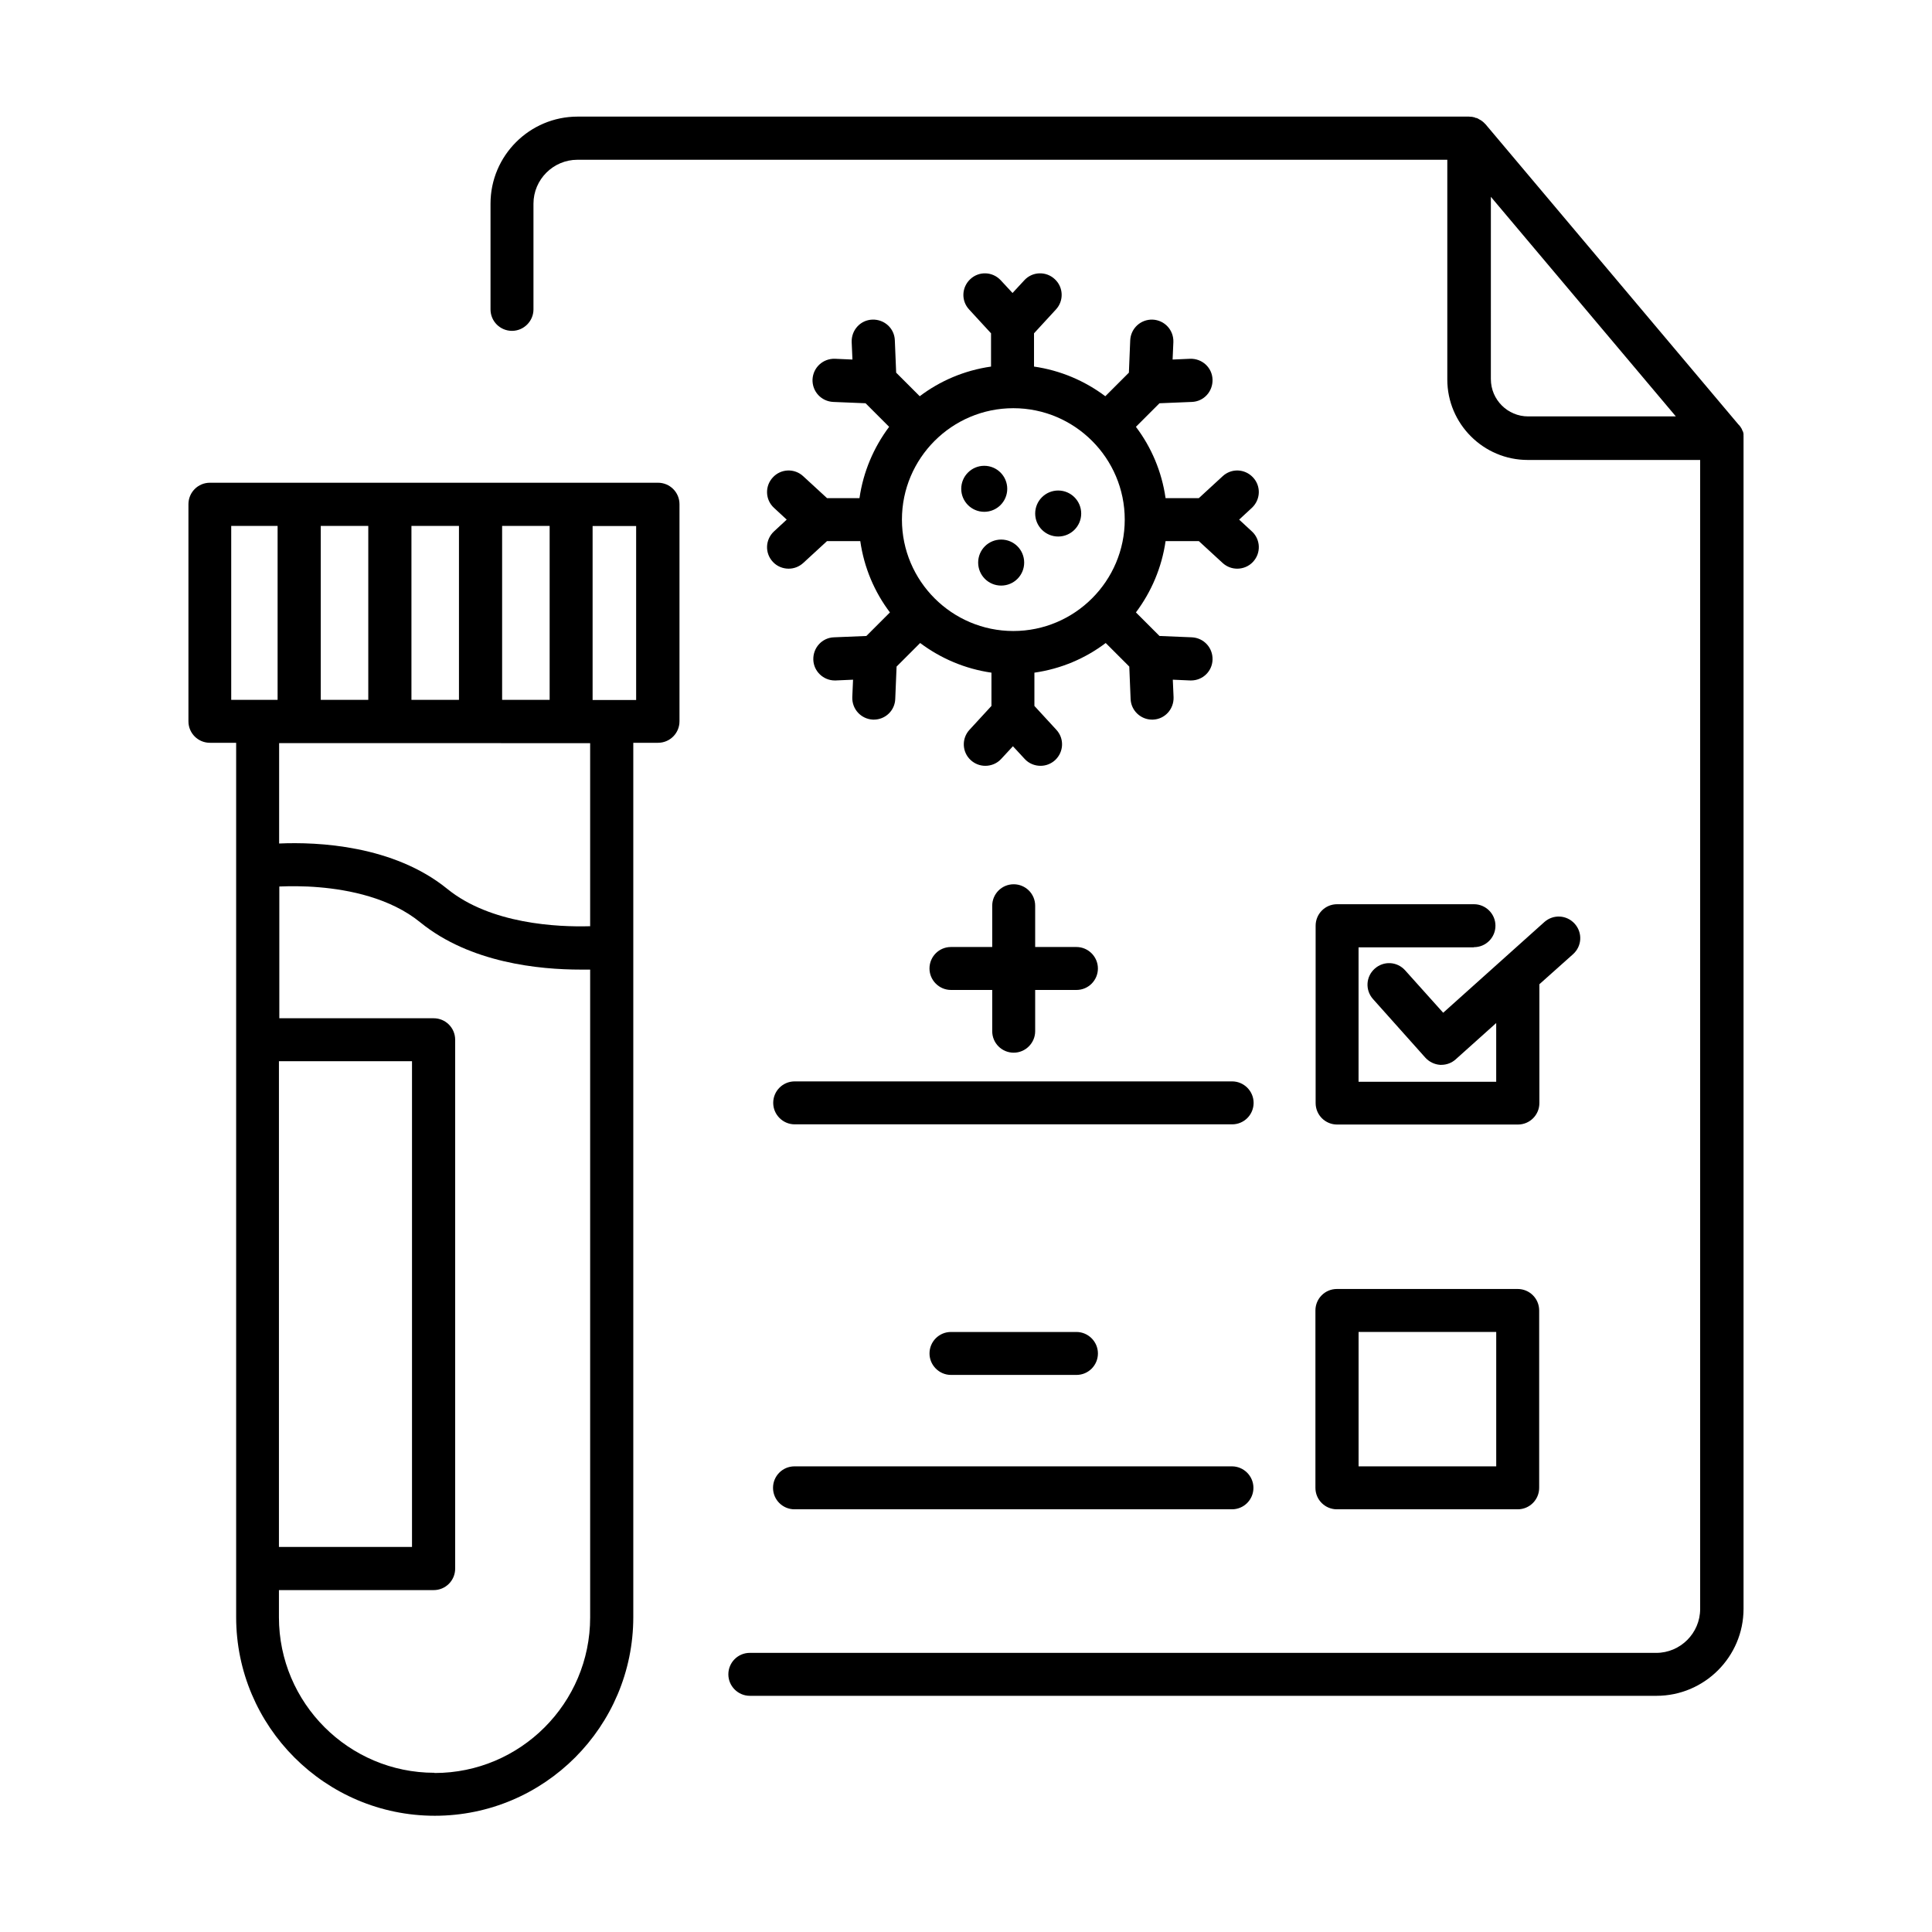
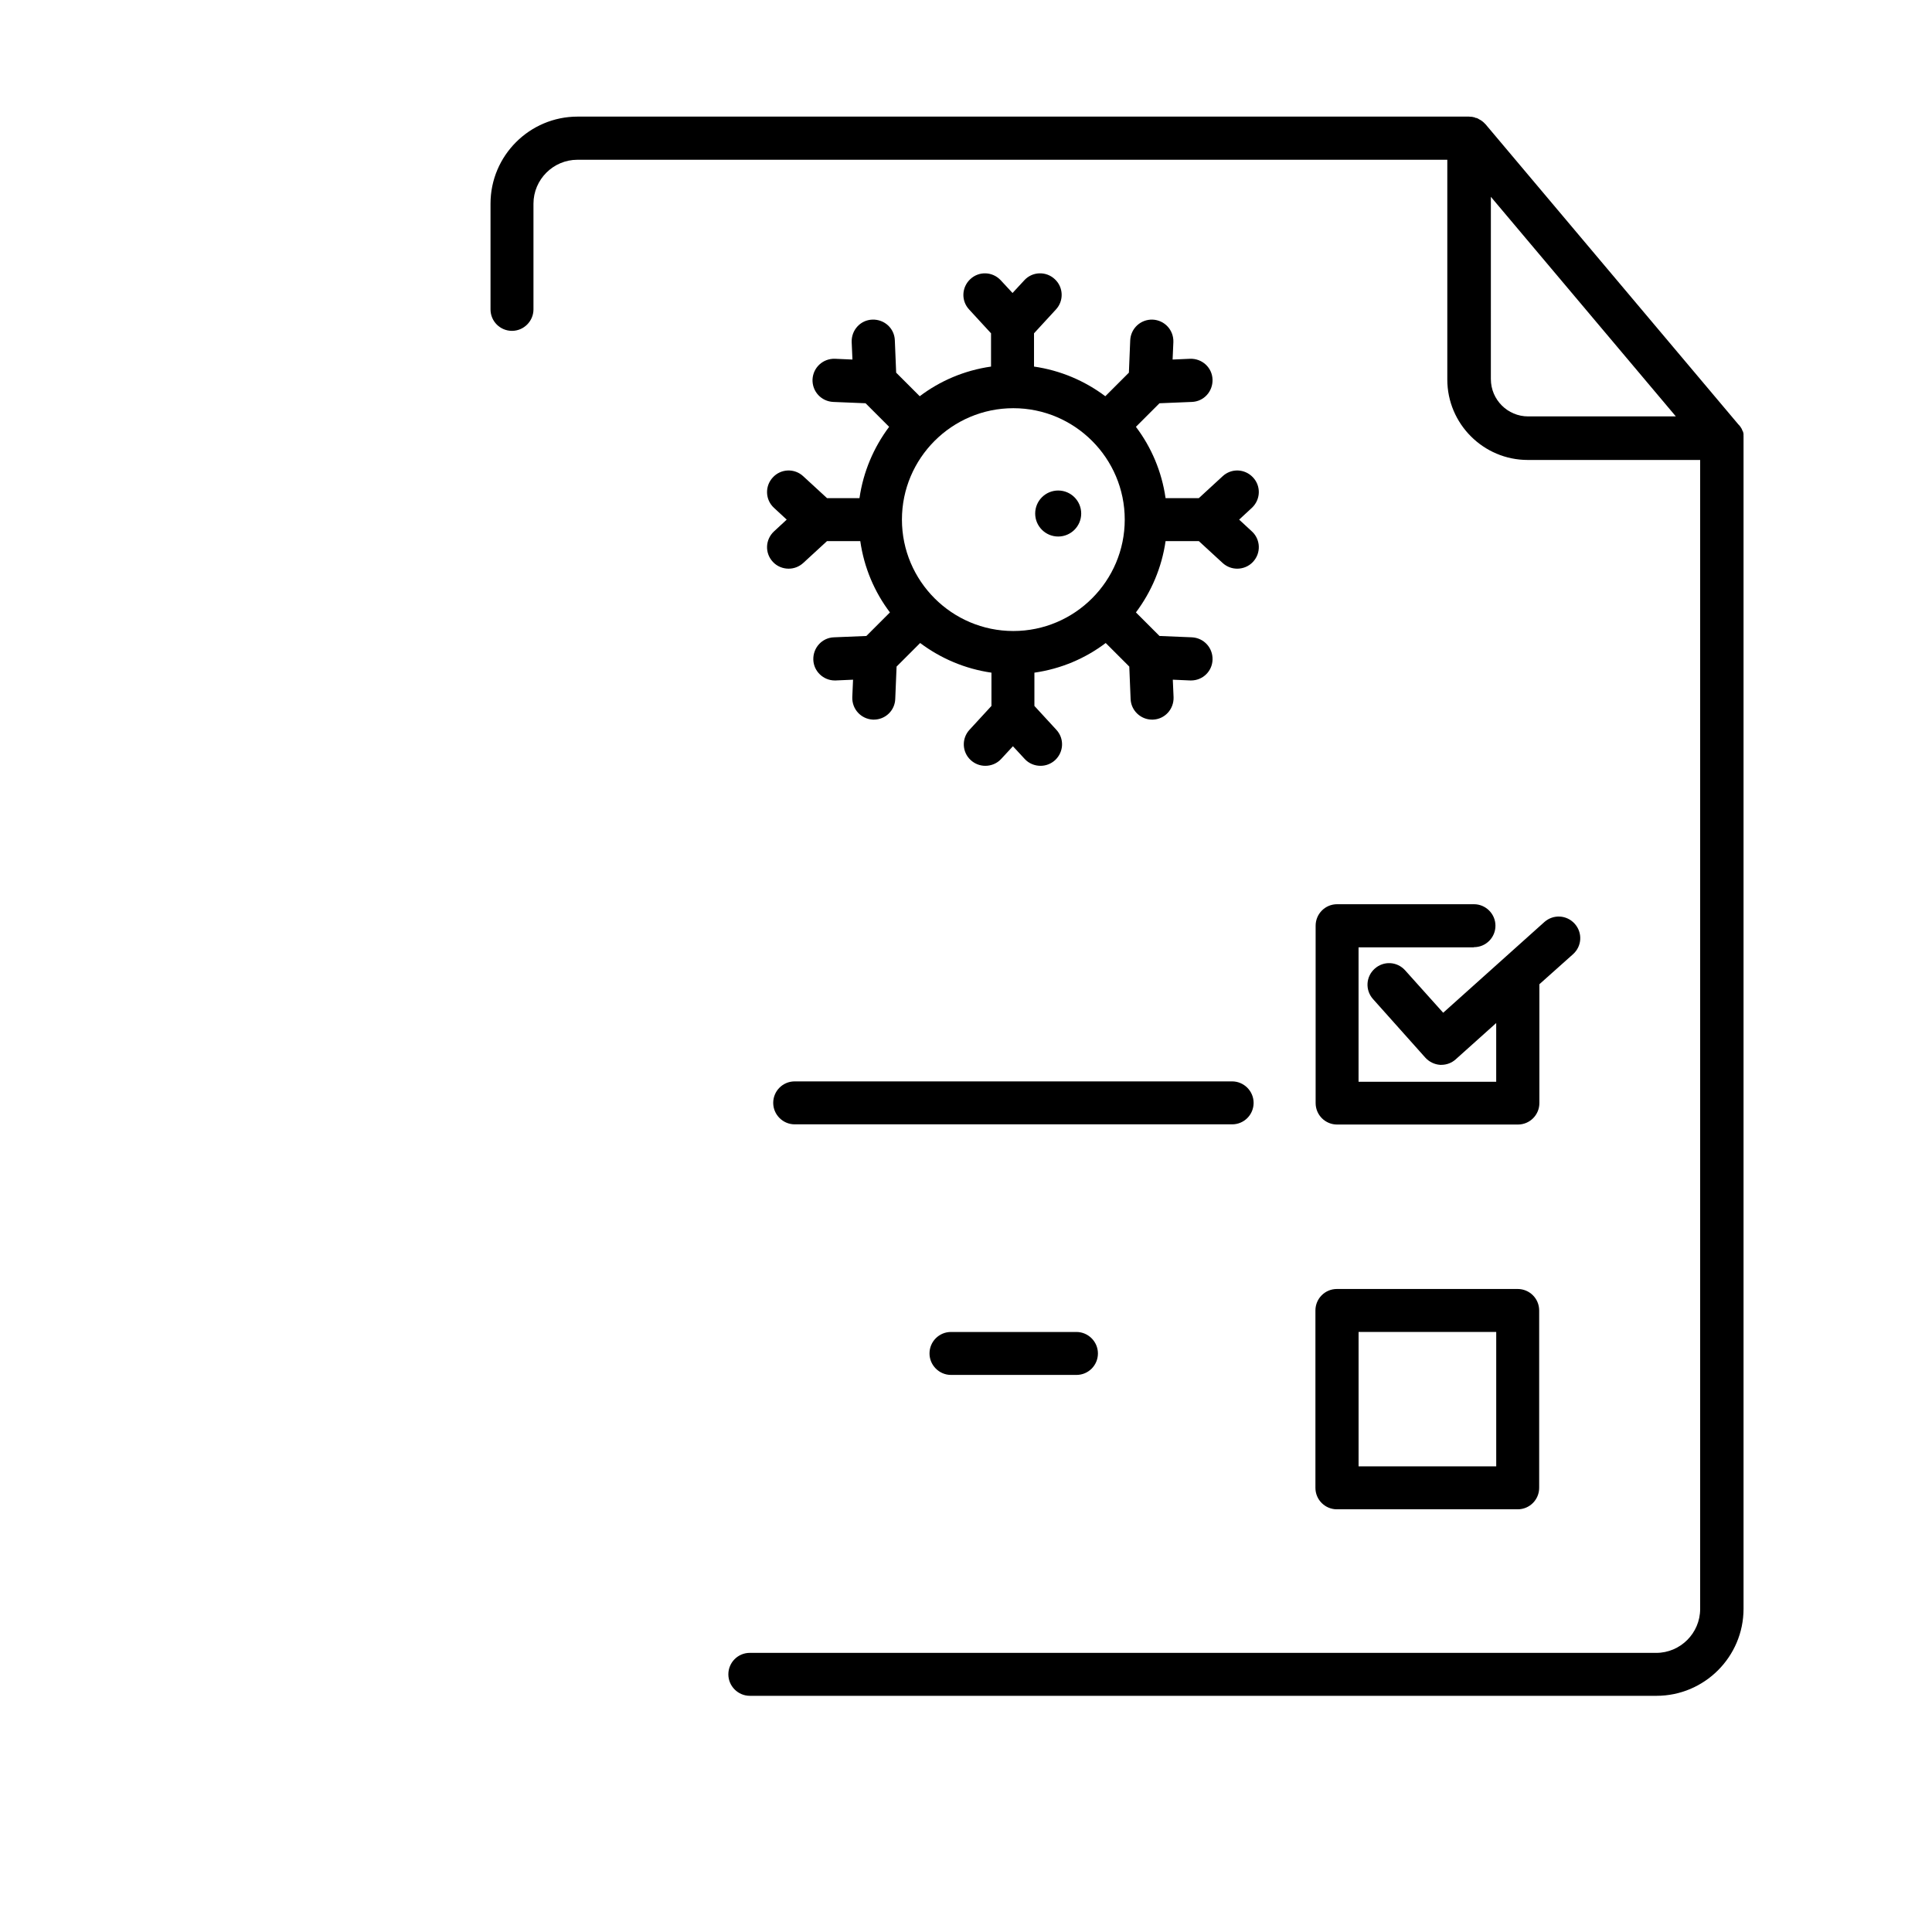
<svg xmlns="http://www.w3.org/2000/svg" fill="#000000" width="800px" height="800px" version="1.1" viewBox="144 144 512 512">
  <g>
-     <path d="m318.33 271.93h-118.7c-3.176 0-5.691 2.57-5.691 5.691v57.535c0 3.176 2.57 5.691 5.691 5.691h6.953v231.7c0 29.02 23.629 52.648 52.648 52.648s52.598-23.629 52.598-52.648v-231.7h6.551c3.176 0 5.691-2.57 5.691-5.691v-57.535c0-3.176-2.57-5.691-5.691-5.691zm-41.262 57.535v-46.098h12.594v46.098zm-24.031 0v-46.098h12.594v46.098zm-24.031 0v-46.098h12.594v46.098zm-23.73-46.098h12.293v46.098h-12.293zm12.645 141.87h35.266v128.72h-35.266zm41.211 188.57c-22.723 0-41.211-18.488-41.211-41.211v-7.203h41.012c3.176 0 5.691-2.57 5.691-5.691v-140.16c0-3.176-2.57-5.691-5.691-5.691l-40.91-0.004v-34.914c2.719-0.102 6.398-0.152 10.531 0.203 7.809 0.656 18.844 2.769 26.852 9.32 13.199 10.73 31.539 12.496 42.422 12.496h2.57v171.7c0 22.723-18.488 41.211-41.211 41.211zm41.211-224.35c-8.566 0.25-26.301-0.555-37.785-9.875-14.258-11.586-34.359-12.496-44.586-12.043v-26.602l82.422 0.008v48.566zm12.242-59.953h-11.539v-46.098h11.539z" />
    <path d="m363.17 276.01-6.297-5.793c-2.316-2.168-5.945-2.016-8.062 0.301-2.168 2.316-2.016 5.945 0.301 8.062l3.375 3.125-3.375 3.125c-2.316 2.168-2.469 5.742-0.301 8.062 1.109 1.211 2.672 1.812 4.18 1.812 1.41 0 2.769-0.504 3.879-1.512l6.297-5.793h8.816c1.008 7.055 3.777 13.504 7.859 18.895l-6.246 6.246-8.566 0.352c-3.176 0.102-5.594 2.769-5.492 5.945 0.102 3.074 2.672 5.492 5.691 5.492h0.203l4.637-0.203-0.203 4.637c-0.102 3.176 2.316 5.793 5.492 5.945h0.203c3.074 0 5.594-2.418 5.691-5.492l0.352-8.566 6.246-6.246c5.441 4.082 11.891 6.852 18.895 7.859v8.816l-5.793 6.297c-2.168 2.316-2.016 5.945 0.301 8.062 1.109 1.008 2.469 1.512 3.879 1.512 1.512 0 3.074-0.605 4.18-1.812l3.125-3.375 3.125 3.375c1.109 1.211 2.672 1.812 4.18 1.812 1.41 0 2.769-0.504 3.879-1.512 2.316-2.168 2.469-5.742 0.301-8.062l-5.793-6.297v-8.816c7.055-1.008 13.504-3.777 18.895-7.859l6.246 6.246 0.352 8.566c0.102 3.074 2.672 5.492 5.691 5.492h0.203c3.176-0.102 5.594-2.769 5.492-5.945l-0.203-4.637 4.637 0.203h0.203c3.074 0 5.594-2.418 5.691-5.492 0.102-3.176-2.316-5.793-5.492-5.945l-8.566-0.352-6.246-6.246c4.082-5.441 6.852-11.891 7.859-18.895h8.816l6.297 5.793c1.109 1.008 2.469 1.512 3.879 1.512 1.512 0 3.074-0.605 4.18-1.812 2.168-2.316 2.016-5.945-0.301-8.062l-3.375-3.125 3.375-3.125c2.316-2.168 2.469-5.742 0.301-8.062-2.168-2.316-5.742-2.469-8.062-0.301l-6.297 5.793h-8.816c-1.008-7.055-3.777-13.504-7.859-18.895l6.246-6.246 8.566-0.352c3.176-0.102 5.594-2.769 5.492-5.945-0.102-3.176-2.769-5.594-5.945-5.492l-4.637 0.203 0.203-4.637c0.102-3.176-2.316-5.793-5.492-5.945-3.176-0.102-5.793 2.316-5.945 5.492l-0.352 8.566-6.246 6.246c-5.441-4.082-11.891-6.852-18.895-7.859v-8.816l5.793-6.297c2.168-2.316 2.016-5.945-0.301-8.062-2.316-2.168-5.945-2.016-8.062 0.301l-3.125 3.375-3.125-3.375c-2.168-2.316-5.742-2.469-8.062-0.301-2.316 2.168-2.469 5.742-0.301 8.062l5.793 6.297v8.816c-7.055 1.008-13.504 3.777-18.895 7.859l-6.246-6.246-0.352-8.566c-0.102-3.176-2.769-5.594-5.945-5.492-3.176 0.102-5.594 2.769-5.492 5.945l0.203 4.637-4.637-0.203c-3.176-0.102-5.793 2.316-5.945 5.492-0.102 3.176 2.316 5.793 5.492 5.945l8.566 0.352 6.246 6.246c-4.082 5.441-6.852 11.891-7.859 18.895h-8.816zm49.375-23.832c16.273 0 29.523 13.25 29.523 29.523s-13.25 29.523-29.523 29.523-29.523-13.25-29.523-29.523 13.25-29.523 29.523-29.523z" />
-     <path d="m410.93 273.54c0 3.367-2.727 6.094-6.094 6.094-3.367 0-6.098-2.727-6.098-6.094 0-3.367 2.731-6.098 6.098-6.098 3.367 0 6.094 2.731 6.094 6.098" />
    <path d="m430.53 280.09c0 3.363-2.731 6.094-6.098 6.094-3.367 0-6.098-2.731-6.098-6.094 0-3.367 2.731-6.098 6.098-6.098 3.367 0 6.098 2.731 6.098 6.098" />
-     <path d="m409.32 286.99c-3.375 0-6.098 2.719-6.098 6.098 0 3.375 2.719 6.098 6.098 6.098 3.375 0 6.098-2.719 6.098-6.098 0-3.375-2.719-6.098-6.098-6.098z" />
    <path d="m606.05 259.54v-0.203-0.301c0-0.102 0-0.152-0.051-0.25 0-0.102 0-0.152-0.051-0.25 0-0.102-0.051-0.203-0.102-0.25l-0.102-0.203s-0.051-0.152-0.102-0.25c0-0.051-0.051-0.152-0.102-0.203 0-0.102-0.102-0.152-0.152-0.25 0-0.102-0.102-0.152-0.152-0.25 0-0.051-0.102-0.152-0.152-0.203-0.051-0.102-0.102-0.152-0.203-0.25 0-0.051-0.102-0.102-0.152-0.152l-67.008-79.551-0.102-0.102s-0.203-0.203-0.301-0.301c-0.051-0.051-0.102-0.102-0.152-0.152-0.102-0.102-0.203-0.152-0.301-0.25l-0.203-0.152s-0.203-0.152-0.301-0.203l-0.203-0.102s-0.25-0.152-0.352-0.203l-0.152-0.102s-0.25-0.102-0.402-0.152h-0.152s-0.301-0.152-0.453-0.203h-0.152s-0.301-0.102-0.453-0.102h-0.152s-0.402-0.051-0.605-0.051h-236.22c-12.695 0-23.074 10.328-23.074 23.074v28.012c0 3.176 2.57 5.691 5.691 5.691 3.125 0 5.691-2.57 5.691-5.691v-28.012c0-6.398 5.238-11.637 11.637-11.637h230.54v58.242c0 11.738 9.574 21.312 21.312 21.312h45.695v304.5c0 6.398-5.238 11.637-11.637 11.637l-240.21-0.004c-3.176 0-5.691 2.57-5.691 5.691 0 3.125 2.57 5.691 5.691 5.691h240.27c12.695 0 23.074-10.328 23.074-23.074v-310.24-0.555zm-66.957-15.062 0.004-48.316 49.02 58.191h-39.145c-5.441 0-9.875-4.434-9.875-9.875z" />
    <path d="m534.62 395.01c3.176 0 5.691-2.57 5.691-5.691 0-3.125-2.57-5.691-5.691-5.691h-36.273c-3.176 0-5.691 2.57-5.691 5.691v47.004c0 3.176 2.57 5.691 5.691 5.691h47.914c3.176 0 5.691-2.57 5.691-5.691v-31.488l8.918-7.961c2.367-2.117 2.57-5.691 0.453-8.062-2.117-2.367-5.691-2.57-8.062-0.453l-26.801 24.031-10.078-11.234c-2.117-2.367-5.691-2.57-8.062-0.453-2.367 2.117-2.57 5.691-0.453 8.062l13.855 15.516c1.008 1.109 2.418 1.812 3.93 1.914h0.301c1.41 0 2.769-0.504 3.828-1.461l10.73-9.621v15.566h-36.477v-35.621h30.531z" />
    <path d="m470.53 430.58h-115.93c-3.176 0-5.691 2.57-5.691 5.691 0 3.125 2.57 5.691 5.691 5.691h115.93c3.176 0 5.691-2.57 5.691-5.691 0-3.125-2.57-5.691-5.691-5.691z" />
-     <path d="m412.64 378.34c-3.176 0-5.691 2.57-5.691 5.691v10.934h-10.934c-3.176 0-5.691 2.57-5.691 5.691 0 3.125 2.57 5.691 5.691 5.691h10.934v10.934c0 3.176 2.57 5.691 5.691 5.691 3.125 0 5.691-2.57 5.691-5.691v-10.934h10.934c3.176 0 5.691-2.57 5.691-5.691 0-3.125-2.57-5.691-5.691-5.691h-10.934v-10.934c0-3.176-2.57-5.691-5.691-5.691z" />
    <path d="m492.6 538.29c0 3.176 2.57 5.691 5.691 5.691h47.914c3.176 0 5.691-2.57 5.691-5.691v-47.004c0-3.176-2.57-5.691-5.691-5.691h-47.914c-3.176 0-5.691 2.57-5.691 5.691zm11.438-41.312h36.477v35.621h-36.477z" />
-     <path d="m348.86 538.29c0 3.176 2.57 5.691 5.691 5.691h115.93c3.176 0 5.691-2.57 5.691-5.691 0-3.125-2.57-5.691-5.691-5.691h-115.93c-3.176 0-5.691 2.57-5.691 5.691z" />
    <path d="m429.27 508.37c3.176 0 5.691-2.57 5.691-5.691 0-3.125-2.57-5.691-5.691-5.691h-33.25c-3.176 0-5.691 2.57-5.691 5.691 0 3.125 2.57 5.691 5.691 5.691z" />
  </g>
</svg>